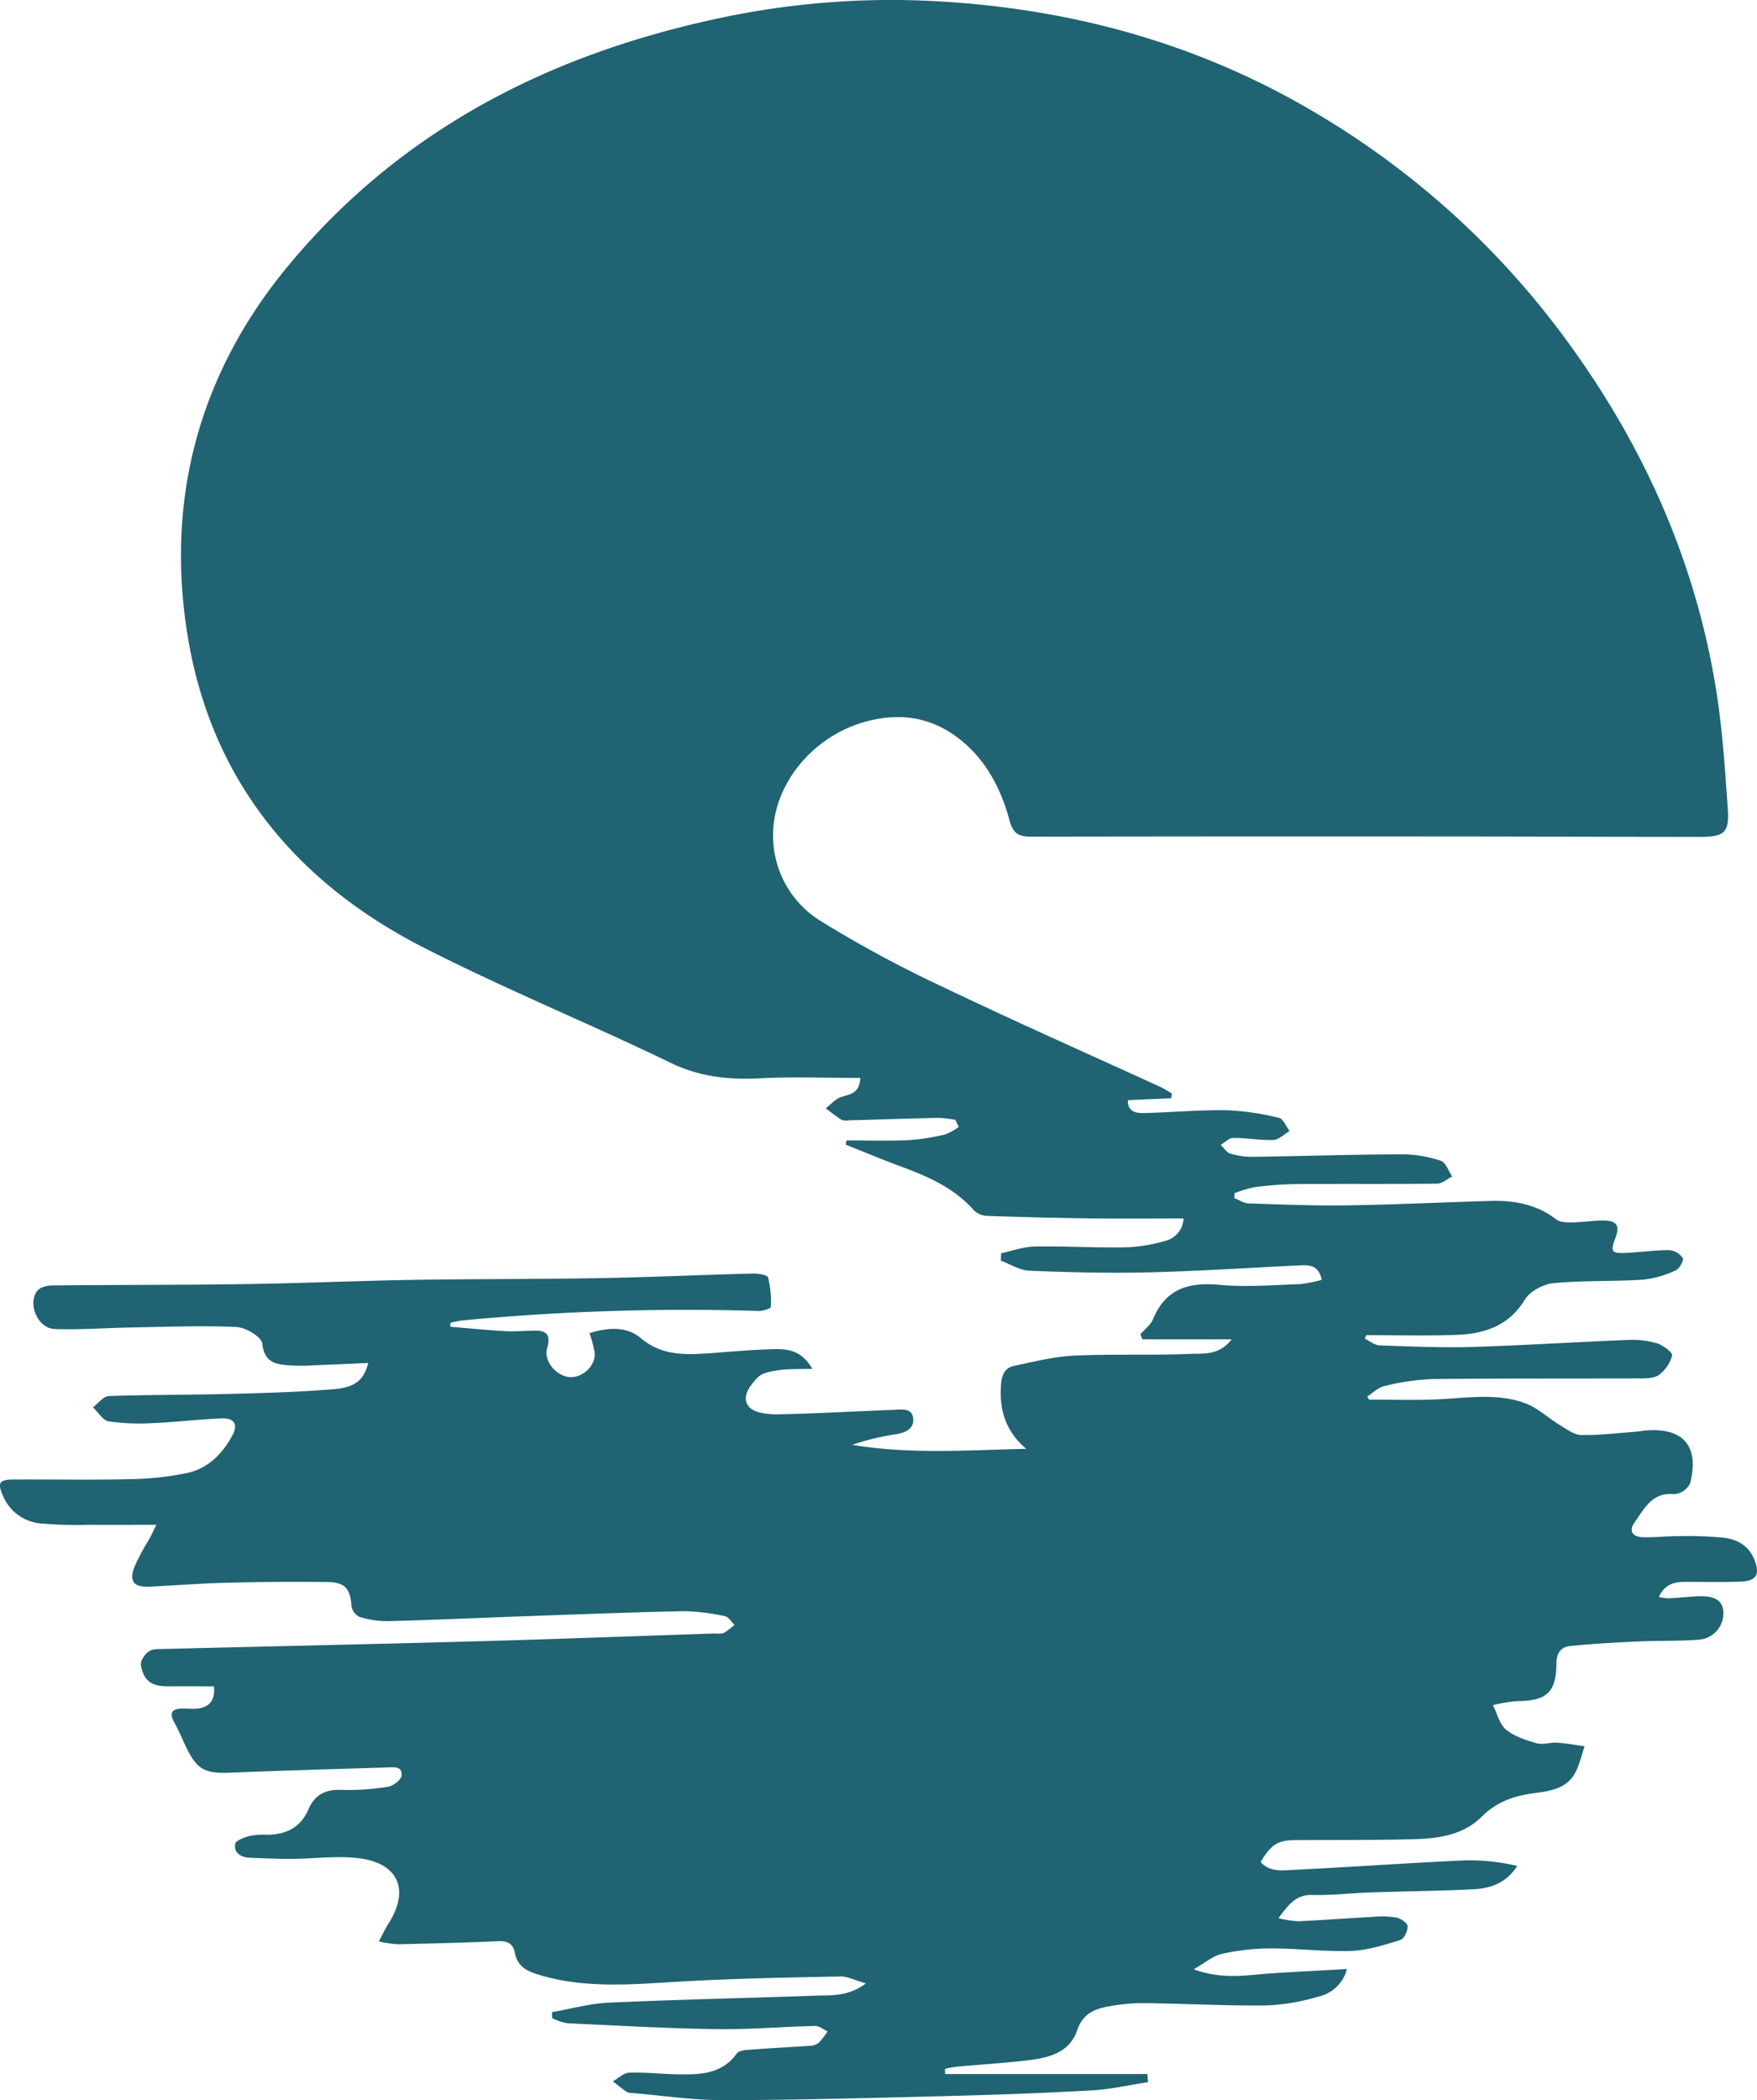
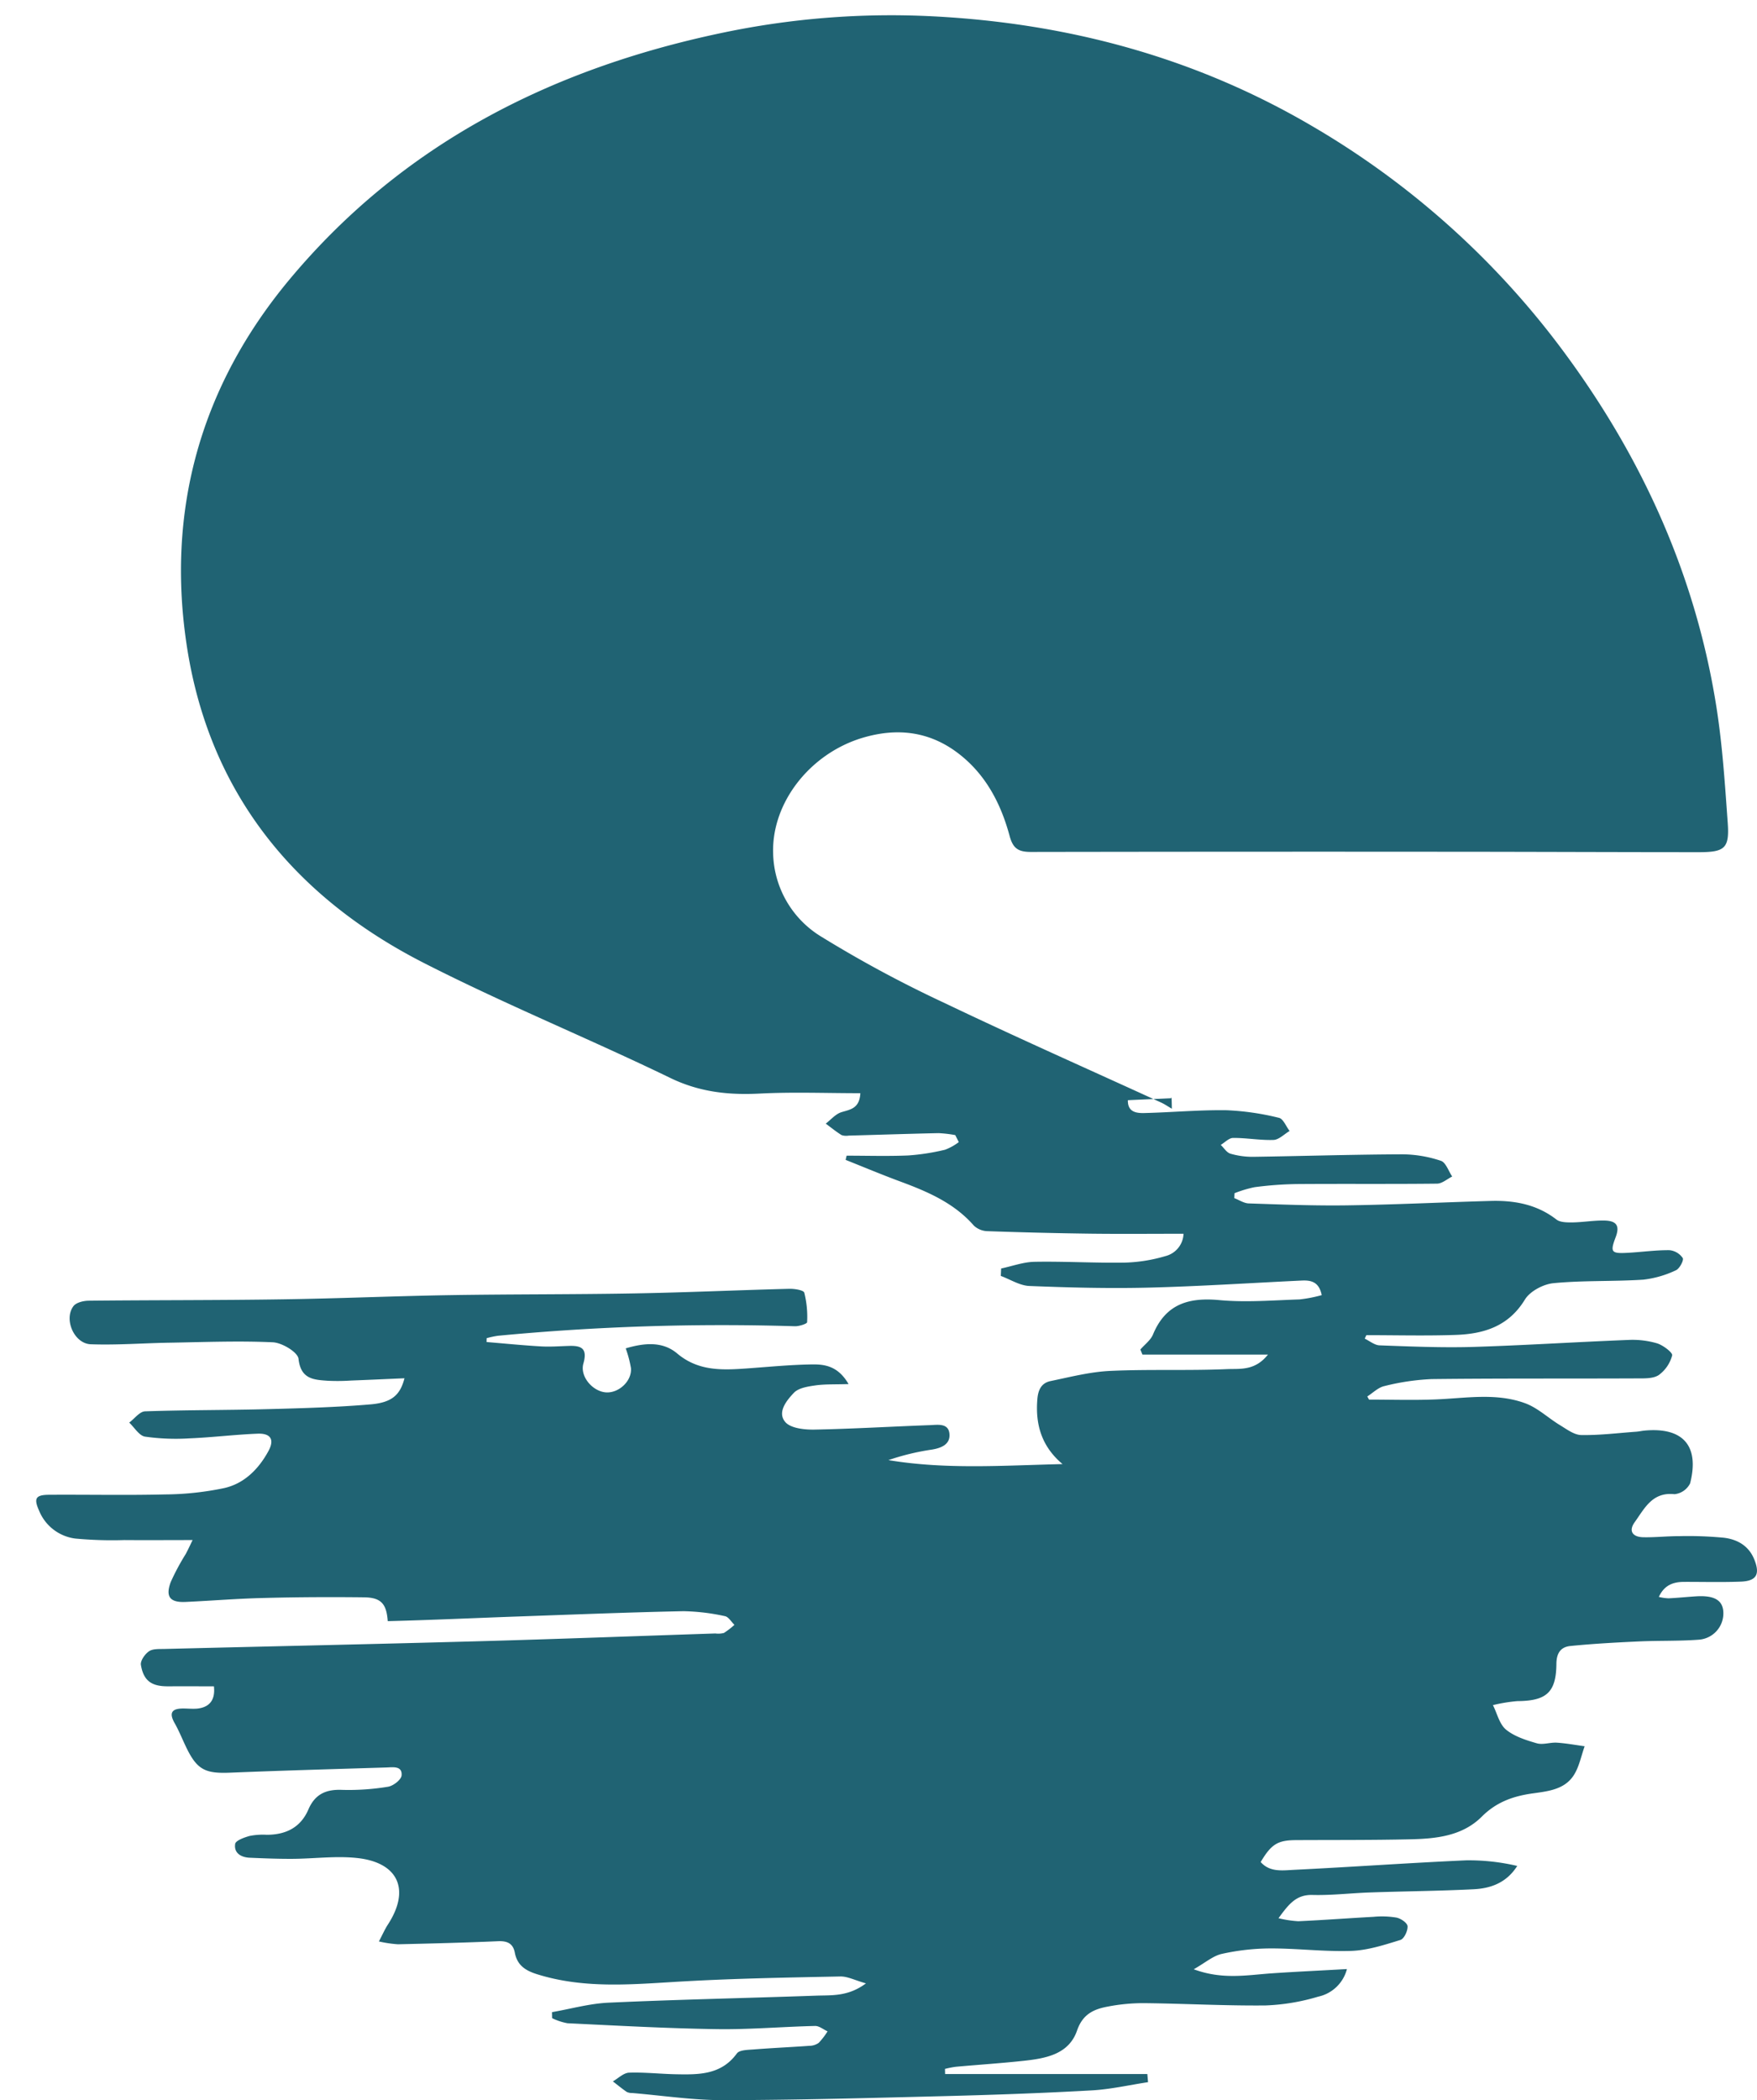
<svg xmlns="http://www.w3.org/2000/svg" width="423.53" height="506.073" viewBox="0 0 423.53 506.073">
-   <path id="Tracciato_4178" data-name="Tracciato 4178" d="M336.851,641.128c-3.429.152-6.852.3-10.44.464-.073,2.842,2,3.142,3.912,3.1,6.632-.159,13.257-.776,19.883-.678a63.334,63.334,0,0,1,12.615,1.828c1.039.226,1.724,2.072,2.573,3.172-1.29.752-2.555,2.1-3.869,2.158-3.239.116-6.5-.507-9.743-.483-1,0-1.993,1.082-2.983,1.681.77.727,1.43,1.852,2.341,2.115a19.1,19.1,0,0,0,5.483.752c12.01-.177,24.014-.556,36.012-.6a29.7,29.7,0,0,1,9.229,1.565c1.192.391,1.834,2.476,2.726,3.784-1.216.6-2.427,1.7-3.649,1.718-11.307.128-22.621.012-33.934.1a87.225,87.225,0,0,0-10.091.758,29.284,29.284,0,0,0-4.792,1.443c-.018.4-.043.789-.061,1.186,1.161.446,2.317,1.241,3.49,1.277,7.915.263,15.836.581,23.745.464,11.54-.165,23.061-.74,34.594-1.063,5.709-.153,11.106.825,15.812,4.474.935.721,2.591.709,3.906.7,2.555-.037,5.11-.5,7.658-.452,3,.055,3.747,1.32,2.72,4.022-1.351,3.582-1.082,3.973,2.854,3.759,3.368-.177,6.729-.666,10.1-.636a4.37,4.37,0,0,1,3.221,1.9c.306.525-.782,2.579-1.656,2.946a24.909,24.909,0,0,1-7.879,2.261c-7.188.465-14.443.153-21.612.843-2.469.239-5.678,1.938-6.913,3.967-3.936,6.442-9.877,8.257-16.625,8.5-7.188.251-14.388.061-21.588.061-.128.275-.257.55-.385.837,1.2.575,2.384,1.589,3.606,1.62,7.432.275,14.877.587,22.3.385,12.573-.385,25.127-1.2,37.7-1.693a20.985,20.985,0,0,1,6.894.831c1.449.458,3.771,2.243,3.606,2.891a8.55,8.55,0,0,1-3.258,4.761c-1.406.9-3.594.776-5.434.789-16.441.073-32.883-.025-49.325.165a56.686,56.686,0,0,0-11.362,1.687c-1.479.324-2.744,1.632-4.107,2.493.135.251.275.514.416.764,5.4,0,10.806.178,16.2-.049,7.2-.3,14.5-1.632,21.459.935,3.032,1.118,5.55,3.569,8.38,5.275,1.614.978,3.386,2.341,5.11,2.377,4.4.079,8.814-.483,13.227-.8.691-.049,1.381-.214,2.072-.275,9.235-.85,13.245,3.661,10.953,12.713a4.749,4.749,0,0,1-3.771,2.616c-5.366-.587-7.225,3.459-9.59,6.741-1.583,2.207-.416,3.582,2.054,3.631,2.909.061,5.819-.275,8.734-.263a90.386,90.386,0,0,1,10.776.391c3.221.409,5.959,1.95,7.28,5.269,1.406,3.52.532,5.152-3.264,5.3-4.541.177-9.089.049-13.642.061-2.6,0-4.786.728-6.118,3.624a12.026,12.026,0,0,0,2.347.336c2.213-.11,4.413-.336,6.619-.477,4.223-.263,6.265.825,6.558,3.459a6.373,6.373,0,0,1-5.849,6.986c-4.865.367-9.761.2-14.632.428-5.452.251-10.9.55-16.313,1.088-2.3.214-3.4,1.614-3.423,4.309-.055,6.925-2.451,8.93-9.419,8.979a38.405,38.405,0,0,0-5.88.966c1.015,2,1.559,4.584,3.154,5.9,2.017,1.656,4.816,2.543,7.414,3.294,1.479.428,3.239-.25,4.853-.146,2.237.146,4.462.562,6.687.862-.825,2.3-1.29,4.834-2.549,6.864-2.182,3.533-6.179,3.967-9.847,4.48-4.743.642-8.838,2.06-12.4,5.617-4.664,4.67-11,5.33-17.236,5.458-9.186.214-18.385.147-27.578.2-4.37.024-5.923.966-8.484,5.281,2.194,2.494,5.25,2.017,7.982,1.882,13.844-.678,27.669-1.669,41.519-2.292a50.941,50.941,0,0,1,12.34,1.351c-2.61,4.107-6.442,5.434-10.6,5.623-8.257.416-16.539.477-24.8.764-4.657.153-9.321.727-13.966.605-3.955-.1-5.733,2.267-8.178,5.6a25.8,25.8,0,0,0,4.767.733c6.051-.275,12.09-.733,18.135-1.063a21.224,21.224,0,0,1,5.537.189c1.051.2,2.634,1.3,2.671,2.09.067,1.094-.837,3.02-1.724,3.294-3.838,1.179-7.8,2.481-11.76,2.634-6.5.232-13.037-.605-19.559-.593a55.132,55.132,0,0,0-11.717,1.314c-2.115.464-3.967,2.109-6.784,3.71,6.931,2.567,12.872,1.387,18.795.978,5.874-.4,11.76-.666,18.134-1.027a9.149,9.149,0,0,1-6.943,6.65,50.432,50.432,0,0,1-12.658,2.115c-9.669.1-19.345-.44-29.014-.55a44.847,44.847,0,0,0-9.034.825c-3.331.617-6.027,1.779-7.4,5.752-1.974,5.758-7.554,6.736-12.872,7.316-5.44.586-10.91.947-16.362,1.436a22.967,22.967,0,0,0-2.616.513c.018.4.024.825.037,1.241H331.1c.061.641.11,1.3.171,1.956-4.535.685-9.046,1.73-13.6,1.981-11.754.66-23.525,1.075-35.291,1.375-17.829.452-35.658.941-53.487.978-7.3.012-14.614-1.106-21.912-1.717a2.96,2.96,0,0,1-1.363-.263c-1.155-.789-2.243-1.693-3.349-2.543,1.29-.739,2.567-2.041,3.887-2.1,3.826-.128,7.677.324,11.515.385,5.409.1,10.745.116,14.486-5.018.648-.88,2.75-.856,4.205-.978,4.395-.343,8.814-.538,13.214-.856a4.022,4.022,0,0,0,2.3-.709,16.943,16.943,0,0,0,2.139-2.781c-1-.452-2.011-1.32-3-1.3-7.927.183-15.849.886-23.764.764-11.986-.177-23.959-.843-35.933-1.418a14.283,14.283,0,0,1-3.7-1.228c-.012-.489-.018-.966-.03-1.442,4.584-.8,9.15-2.1,13.764-2.292,16.649-.758,33.311-1.1,49.96-1.687,3.734-.128,7.658.251,11.961-2.958-2.653-.74-4.431-1.7-6.185-1.663-12.456.251-24.919.465-37.363,1.161-11.986.654-23.935,1.993-35.719-1.7-2.83-.88-4.8-2.17-5.373-5.189-.428-2.243-1.821-2.867-4.065-2.769-8.031.355-16.069.556-24.1.74a29.131,29.131,0,0,1-4.6-.685c.892-1.693,1.43-2.934,2.158-4.058,5.476-8.4,2.561-15.018-7.518-16.056-5.042-.526-10.207.171-15.317.208-3.478.024-6.956-.11-10.427-.263-2.1-.085-3.881-1.1-3.545-3.331.122-.813,2.17-1.552,3.453-1.913a16.265,16.265,0,0,1,4.168-.287c4.6-.012,8.16-1.742,10.042-6.124,1.552-3.594,4.156-4.859,8.043-4.7a58.041,58.041,0,0,0,11.124-.751c1.265-.19,3.2-1.687,3.288-2.726.2-2.323-2.023-1.981-3.6-1.919-12.579.391-25.163.74-37.736,1.253-6.082.251-8.025-.74-10.666-6.289-.9-1.889-1.687-3.857-2.72-5.672-1.339-2.377-.752-3.472,1.95-3.5,1.167-.012,2.341.128,3.5.024,3.074-.324,4.388-2.188,4.034-5.372-3.722,0-7.42-.012-11.124,0-3.9.012-5.843-1.326-6.479-5.158-.159-1,.966-2.616,1.95-3.282.947-.648,2.475-.526,3.747-.562,25.151-.63,50.3-1.155,75.454-1.852,19.106-.526,38.213-1.253,57.313-1.882a5.6,5.6,0,0,0,2.072-.122,18.328,18.328,0,0,0,2.536-1.956c-.758-.727-1.424-1.931-2.286-2.09a50.346,50.346,0,0,0-10.036-1.2c-13.275.275-26.551.813-39.826,1.277-10.476.367-20.946.862-31.422,1.125a22.242,22.242,0,0,1-6.858-1.051,3.556,3.556,0,0,1-1.883-2.628c-.293-4.108-1.534-5.7-5.733-5.745-8.037-.092-16.081-.055-24.118.159-6.3.14-12.573.666-18.862.953-3.759.177-4.92-1.229-3.6-4.786a55.823,55.823,0,0,1,3.618-6.76c.544-1.014,1.021-2.06,1.656-3.362-5.69,0-11.069.043-16.448,0a94.909,94.909,0,0,1-11.8-.361,10.91,10.91,0,0,1-8.759-6.723c-1.32-2.958-.85-3.808,2.408-3.826,9.333-.061,18.66.141,27.987-.086a71.949,71.949,0,0,0,14.217-1.528c4.847-1.088,8.319-4.584,10.678-8.93,1.5-2.756.55-4.309-2.622-4.18-5.464.214-10.916.9-16.387,1.125a52.6,52.6,0,0,1-10.751-.416c-1.412-.232-2.543-2.2-3.8-3.38,1.271-.941,2.506-2.665,3.814-2.714,9.877-.342,19.779-.269,29.668-.532,8.251-.22,16.521-.446,24.742-1.149,5.159-.452,7.1-2.316,8.129-6.289-4.388.189-8.636.391-12.89.55a48.6,48.6,0,0,1-5.58.055c-3.4-.239-6.534-.367-7.072-5.287-.177-1.6-3.961-3.881-6.179-3.985-8.343-.385-16.729-.037-25.09.1-6.277.11-12.56.6-18.819.373-3.991-.147-6.54-6-4.181-9.168.654-.886,2.414-1.314,3.667-1.326,15.623-.165,31.251-.092,46.874-.336,13.282-.19,26.551-.776,39.832-1,15.024-.251,30.053-.153,45.077-.428,12.352-.214,24.7-.788,37.045-1.1,1.277-.043,3.508.3,3.692.935a23.9,23.9,0,0,1,.678,7.115c-.006.367-1.962,1.015-2.995.966a569.858,569.858,0,0,0-71.573,2.3,22.693,22.693,0,0,0-2.677.575c-.006.305-.012.617-.018.929,4.358.361,8.722.8,13.086,1.051,2.207.128,4.431-.037,6.644-.11,3-.116,4.676.489,3.606,4.23-.892,3.1,2.182,6.674,5.348,6.956,3.111.275,6.369-2.683,6.118-5.825a27.575,27.575,0,0,0-1.265-4.774c4.437-1.314,8.869-1.754,12.4,1.228,5.128,4.322,10.91,4.022,16.875,3.606,5.226-.379,10.458-.892,15.69-.966,3.056-.037,6.253.416,8.753,4.737-3.245.11-5.666-.012-8.025.324-1.809.263-4.028.6-5.153,1.778-1.754,1.84-4.083,4.694-2.078,7.041,1.3,1.516,4.609,1.864,6.992,1.827,9.3-.177,18.587-.74,27.877-1.076,1.87-.067,4.529-.568,4.712,2.188.171,2.469-1.993,3.343-4.272,3.71a58.347,58.347,0,0,0-10.439,2.53c13.9,2.317,27.822,1.277,41.966.959-5.024-4.229-6.583-9.48-6.069-15.653.189-2.329,1.039-3.918,3.209-4.358,4.755-.99,9.541-2.219,14.351-2.445,9.413-.434,18.862-.024,28.275-.434,3.007-.116,6.632.458,9.749-3.5H329.92c-.171-.4-.33-.813-.5-1.216,1.039-1.2,2.475-2.243,3.05-3.631,3.062-7.377,8.636-8.979,16.075-8.27,6.35.581,12.811.036,19.222-.171a33.261,33.261,0,0,0,5.373-1.039c-.666-3.27-2.647-3.612-4.859-3.508-12.34.587-24.668,1.4-37.015,1.705-9.529.232-19.082-.018-28.617-.4-2.317-.1-4.578-1.577-6.87-2.421.024-.6.055-1.2.079-1.791,2.677-.562,5.354-1.565,8.043-1.613,7.341-.134,14.693.324,22.028.189a38.085,38.085,0,0,0,9.541-1.565,5.772,5.772,0,0,0,4.358-5.385c-7.524,0-14.95.073-22.37-.018q-12.4-.165-24.809-.6a5.011,5.011,0,0,1-3.349-1.327c-4.792-5.489-11.173-8.2-17.768-10.647-4.425-1.638-8.777-3.46-13.159-5.208.079-.342.165-.679.238-1.014,4.969,0,9.944.159,14.907-.055a53.509,53.509,0,0,0,8.82-1.375,13.105,13.105,0,0,0,3.313-1.84c-.281-.562-.569-1.118-.85-1.687a29.708,29.708,0,0,0-4.052-.471c-7.218.153-14.431.4-21.649.593a3.515,3.515,0,0,1-1.717-.128c-1.326-.831-2.543-1.828-3.8-2.757,1.247-.959,2.378-2.329,3.79-2.763,2.164-.654,4.34-.88,4.553-4.572-8.184,0-16.191-.312-24.167.086-7.573.4-14.565-.336-21.625-3.747-19.7-9.541-40.016-17.81-59.495-27.755-31.214-15.94-51.58-40.933-57.032-76.077-5.116-33.024,3.349-63.028,24.815-88.711,27.193-32.528,62.9-50.6,103.887-59.245a197.749,197.749,0,0,1,51.054-4.046c32.694,1.669,63.541,9.963,91.907,26.716a202.252,202.252,0,0,1,60.608,54.66c18.782,25.512,31.5,53.787,36.428,85.233,1.436,9.174,2.035,18.5,2.7,27.767.434,6.088-.7,7.048-6.949,7.041-19.009,0-38.023-.086-57.026-.1q-51.965-.046-103.924.043c-3.087.012-4.388-.8-5.214-3.887-2.1-7.775-5.758-14.8-12.322-19.834-7-5.372-14.822-6.271-23.183-3.759-12.6,3.8-21.887,15.622-21.49,27.859a24.11,24.11,0,0,0,11.692,20.09,291.236,291.236,0,0,0,29.766,16c17.218,8.233,34.686,15.959,52.044,23.91.911.416,1.742,1,2.61,1.5C336.955,640.358,336.9,640.749,336.851,641.128Z" transform="translate(-54.532 -376.482)" fill="#206373" fill-rule="evenodd" />
+   <path id="Tracciato_4178" data-name="Tracciato 4178" d="M336.851,641.128c-3.429.152-6.852.3-10.44.464-.073,2.842,2,3.142,3.912,3.1,6.632-.159,13.257-.776,19.883-.678a63.334,63.334,0,0,1,12.615,1.828c1.039.226,1.724,2.072,2.573,3.172-1.29.752-2.555,2.1-3.869,2.158-3.239.116-6.5-.507-9.743-.483-1,0-1.993,1.082-2.983,1.681.77.727,1.43,1.852,2.341,2.115a19.1,19.1,0,0,0,5.483.752c12.01-.177,24.014-.556,36.012-.6a29.7,29.7,0,0,1,9.229,1.565c1.192.391,1.834,2.476,2.726,3.784-1.216.6-2.427,1.7-3.649,1.718-11.307.128-22.621.012-33.934.1a87.225,87.225,0,0,0-10.091.758,29.284,29.284,0,0,0-4.792,1.443c-.018.4-.043.789-.061,1.186,1.161.446,2.317,1.241,3.49,1.277,7.915.263,15.836.581,23.745.464,11.54-.165,23.061-.74,34.594-1.063,5.709-.153,11.106.825,15.812,4.474.935.721,2.591.709,3.906.7,2.555-.037,5.11-.5,7.658-.452,3,.055,3.747,1.32,2.72,4.022-1.351,3.582-1.082,3.973,2.854,3.759,3.368-.177,6.729-.666,10.1-.636a4.37,4.37,0,0,1,3.221,1.9c.306.525-.782,2.579-1.656,2.946a24.909,24.909,0,0,1-7.879,2.261c-7.188.465-14.443.153-21.612.843-2.469.239-5.678,1.938-6.913,3.967-3.936,6.442-9.877,8.257-16.625,8.5-7.188.251-14.388.061-21.588.061-.128.275-.257.55-.385.837,1.2.575,2.384,1.589,3.606,1.62,7.432.275,14.877.587,22.3.385,12.573-.385,25.127-1.2,37.7-1.693a20.985,20.985,0,0,1,6.894.831c1.449.458,3.771,2.243,3.606,2.891a8.55,8.55,0,0,1-3.258,4.761c-1.406.9-3.594.776-5.434.789-16.441.073-32.883-.025-49.325.165a56.686,56.686,0,0,0-11.362,1.687c-1.479.324-2.744,1.632-4.107,2.493.135.251.275.514.416.764,5.4,0,10.806.178,16.2-.049,7.2-.3,14.5-1.632,21.459.935,3.032,1.118,5.55,3.569,8.38,5.275,1.614.978,3.386,2.341,5.11,2.377,4.4.079,8.814-.483,13.227-.8.691-.049,1.381-.214,2.072-.275,9.235-.85,13.245,3.661,10.953,12.713a4.749,4.749,0,0,1-3.771,2.616c-5.366-.587-7.225,3.459-9.59,6.741-1.583,2.207-.416,3.582,2.054,3.631,2.909.061,5.819-.275,8.734-.263a90.386,90.386,0,0,1,10.776.391c3.221.409,5.959,1.95,7.28,5.269,1.406,3.52.532,5.152-3.264,5.3-4.541.177-9.089.049-13.642.061-2.6,0-4.786.728-6.118,3.624a12.026,12.026,0,0,0,2.347.336c2.213-.11,4.413-.336,6.619-.477,4.223-.263,6.265.825,6.558,3.459a6.373,6.373,0,0,1-5.849,6.986c-4.865.367-9.761.2-14.632.428-5.452.251-10.9.55-16.313,1.088-2.3.214-3.4,1.614-3.423,4.309-.055,6.925-2.451,8.93-9.419,8.979a38.405,38.405,0,0,0-5.88.966c1.015,2,1.559,4.584,3.154,5.9,2.017,1.656,4.816,2.543,7.414,3.294,1.479.428,3.239-.25,4.853-.146,2.237.146,4.462.562,6.687.862-.825,2.3-1.29,4.834-2.549,6.864-2.182,3.533-6.179,3.967-9.847,4.48-4.743.642-8.838,2.06-12.4,5.617-4.664,4.67-11,5.33-17.236,5.458-9.186.214-18.385.147-27.578.2-4.37.024-5.923.966-8.484,5.281,2.194,2.494,5.25,2.017,7.982,1.882,13.844-.678,27.669-1.669,41.519-2.292a50.941,50.941,0,0,1,12.34,1.351c-2.61,4.107-6.442,5.434-10.6,5.623-8.257.416-16.539.477-24.8.764-4.657.153-9.321.727-13.966.605-3.955-.1-5.733,2.267-8.178,5.6a25.8,25.8,0,0,0,4.767.733c6.051-.275,12.09-.733,18.135-1.063a21.224,21.224,0,0,1,5.537.189c1.051.2,2.634,1.3,2.671,2.09.067,1.094-.837,3.02-1.724,3.294-3.838,1.179-7.8,2.481-11.76,2.634-6.5.232-13.037-.605-19.559-.593a55.132,55.132,0,0,0-11.717,1.314c-2.115.464-3.967,2.109-6.784,3.71,6.931,2.567,12.872,1.387,18.795.978,5.874-.4,11.76-.666,18.134-1.027a9.149,9.149,0,0,1-6.943,6.65,50.432,50.432,0,0,1-12.658,2.115c-9.669.1-19.345-.44-29.014-.55a44.847,44.847,0,0,0-9.034.825c-3.331.617-6.027,1.779-7.4,5.752-1.974,5.758-7.554,6.736-12.872,7.316-5.44.586-10.91.947-16.362,1.436a22.967,22.967,0,0,0-2.616.513c.018.4.024.825.037,1.241H331.1c.061.641.11,1.3.171,1.956-4.535.685-9.046,1.73-13.6,1.981-11.754.66-23.525,1.075-35.291,1.375-17.829.452-35.658.941-53.487.978-7.3.012-14.614-1.106-21.912-1.717a2.96,2.96,0,0,1-1.363-.263c-1.155-.789-2.243-1.693-3.349-2.543,1.29-.739,2.567-2.041,3.887-2.1,3.826-.128,7.677.324,11.515.385,5.409.1,10.745.116,14.486-5.018.648-.88,2.75-.856,4.205-.978,4.395-.343,8.814-.538,13.214-.856a4.022,4.022,0,0,0,2.3-.709,16.943,16.943,0,0,0,2.139-2.781c-1-.452-2.011-1.32-3-1.3-7.927.183-15.849.886-23.764.764-11.986-.177-23.959-.843-35.933-1.418a14.283,14.283,0,0,1-3.7-1.228c-.012-.489-.018-.966-.03-1.442,4.584-.8,9.15-2.1,13.764-2.292,16.649-.758,33.311-1.1,49.96-1.687,3.734-.128,7.658.251,11.961-2.958-2.653-.74-4.431-1.7-6.185-1.663-12.456.251-24.919.465-37.363,1.161-11.986.654-23.935,1.993-35.719-1.7-2.83-.88-4.8-2.17-5.373-5.189-.428-2.243-1.821-2.867-4.065-2.769-8.031.355-16.069.556-24.1.74a29.131,29.131,0,0,1-4.6-.685c.892-1.693,1.43-2.934,2.158-4.058,5.476-8.4,2.561-15.018-7.518-16.056-5.042-.526-10.207.171-15.317.208-3.478.024-6.956-.11-10.427-.263-2.1-.085-3.881-1.1-3.545-3.331.122-.813,2.17-1.552,3.453-1.913a16.265,16.265,0,0,1,4.168-.287c4.6-.012,8.16-1.742,10.042-6.124,1.552-3.594,4.156-4.859,8.043-4.7a58.041,58.041,0,0,0,11.124-.751c1.265-.19,3.2-1.687,3.288-2.726.2-2.323-2.023-1.981-3.6-1.919-12.579.391-25.163.74-37.736,1.253-6.082.251-8.025-.74-10.666-6.289-.9-1.889-1.687-3.857-2.72-5.672-1.339-2.377-.752-3.472,1.95-3.5,1.167-.012,2.341.128,3.5.024,3.074-.324,4.388-2.188,4.034-5.372-3.722,0-7.42-.012-11.124,0-3.9.012-5.843-1.326-6.479-5.158-.159-1,.966-2.616,1.95-3.282.947-.648,2.475-.526,3.747-.562,25.151-.63,50.3-1.155,75.454-1.852,19.106-.526,38.213-1.253,57.313-1.882a5.6,5.6,0,0,0,2.072-.122,18.328,18.328,0,0,0,2.536-1.956c-.758-.727-1.424-1.931-2.286-2.09a50.346,50.346,0,0,0-10.036-1.2c-13.275.275-26.551.813-39.826,1.277-10.476.367-20.946.862-31.422,1.125c-.293-4.108-1.534-5.7-5.733-5.745-8.037-.092-16.081-.055-24.118.159-6.3.14-12.573.666-18.862.953-3.759.177-4.92-1.229-3.6-4.786a55.823,55.823,0,0,1,3.618-6.76c.544-1.014,1.021-2.06,1.656-3.362-5.69,0-11.069.043-16.448,0a94.909,94.909,0,0,1-11.8-.361,10.91,10.91,0,0,1-8.759-6.723c-1.32-2.958-.85-3.808,2.408-3.826,9.333-.061,18.66.141,27.987-.086a71.949,71.949,0,0,0,14.217-1.528c4.847-1.088,8.319-4.584,10.678-8.93,1.5-2.756.55-4.309-2.622-4.18-5.464.214-10.916.9-16.387,1.125a52.6,52.6,0,0,1-10.751-.416c-1.412-.232-2.543-2.2-3.8-3.38,1.271-.941,2.506-2.665,3.814-2.714,9.877-.342,19.779-.269,29.668-.532,8.251-.22,16.521-.446,24.742-1.149,5.159-.452,7.1-2.316,8.129-6.289-4.388.189-8.636.391-12.89.55a48.6,48.6,0,0,1-5.58.055c-3.4-.239-6.534-.367-7.072-5.287-.177-1.6-3.961-3.881-6.179-3.985-8.343-.385-16.729-.037-25.09.1-6.277.11-12.56.6-18.819.373-3.991-.147-6.54-6-4.181-9.168.654-.886,2.414-1.314,3.667-1.326,15.623-.165,31.251-.092,46.874-.336,13.282-.19,26.551-.776,39.832-1,15.024-.251,30.053-.153,45.077-.428,12.352-.214,24.7-.788,37.045-1.1,1.277-.043,3.508.3,3.692.935a23.9,23.9,0,0,1,.678,7.115c-.006.367-1.962,1.015-2.995.966a569.858,569.858,0,0,0-71.573,2.3,22.693,22.693,0,0,0-2.677.575c-.006.305-.012.617-.018.929,4.358.361,8.722.8,13.086,1.051,2.207.128,4.431-.037,6.644-.11,3-.116,4.676.489,3.606,4.23-.892,3.1,2.182,6.674,5.348,6.956,3.111.275,6.369-2.683,6.118-5.825a27.575,27.575,0,0,0-1.265-4.774c4.437-1.314,8.869-1.754,12.4,1.228,5.128,4.322,10.91,4.022,16.875,3.606,5.226-.379,10.458-.892,15.69-.966,3.056-.037,6.253.416,8.753,4.737-3.245.11-5.666-.012-8.025.324-1.809.263-4.028.6-5.153,1.778-1.754,1.84-4.083,4.694-2.078,7.041,1.3,1.516,4.609,1.864,6.992,1.827,9.3-.177,18.587-.74,27.877-1.076,1.87-.067,4.529-.568,4.712,2.188.171,2.469-1.993,3.343-4.272,3.71a58.347,58.347,0,0,0-10.439,2.53c13.9,2.317,27.822,1.277,41.966.959-5.024-4.229-6.583-9.48-6.069-15.653.189-2.329,1.039-3.918,3.209-4.358,4.755-.99,9.541-2.219,14.351-2.445,9.413-.434,18.862-.024,28.275-.434,3.007-.116,6.632.458,9.749-3.5H329.92c-.171-.4-.33-.813-.5-1.216,1.039-1.2,2.475-2.243,3.05-3.631,3.062-7.377,8.636-8.979,16.075-8.27,6.35.581,12.811.036,19.222-.171a33.261,33.261,0,0,0,5.373-1.039c-.666-3.27-2.647-3.612-4.859-3.508-12.34.587-24.668,1.4-37.015,1.705-9.529.232-19.082-.018-28.617-.4-2.317-.1-4.578-1.577-6.87-2.421.024-.6.055-1.2.079-1.791,2.677-.562,5.354-1.565,8.043-1.613,7.341-.134,14.693.324,22.028.189a38.085,38.085,0,0,0,9.541-1.565,5.772,5.772,0,0,0,4.358-5.385c-7.524,0-14.95.073-22.37-.018q-12.4-.165-24.809-.6a5.011,5.011,0,0,1-3.349-1.327c-4.792-5.489-11.173-8.2-17.768-10.647-4.425-1.638-8.777-3.46-13.159-5.208.079-.342.165-.679.238-1.014,4.969,0,9.944.159,14.907-.055a53.509,53.509,0,0,0,8.82-1.375,13.105,13.105,0,0,0,3.313-1.84c-.281-.562-.569-1.118-.85-1.687a29.708,29.708,0,0,0-4.052-.471c-7.218.153-14.431.4-21.649.593a3.515,3.515,0,0,1-1.717-.128c-1.326-.831-2.543-1.828-3.8-2.757,1.247-.959,2.378-2.329,3.79-2.763,2.164-.654,4.34-.88,4.553-4.572-8.184,0-16.191-.312-24.167.086-7.573.4-14.565-.336-21.625-3.747-19.7-9.541-40.016-17.81-59.495-27.755-31.214-15.94-51.58-40.933-57.032-76.077-5.116-33.024,3.349-63.028,24.815-88.711,27.193-32.528,62.9-50.6,103.887-59.245a197.749,197.749,0,0,1,51.054-4.046c32.694,1.669,63.541,9.963,91.907,26.716a202.252,202.252,0,0,1,60.608,54.66c18.782,25.512,31.5,53.787,36.428,85.233,1.436,9.174,2.035,18.5,2.7,27.767.434,6.088-.7,7.048-6.949,7.041-19.009,0-38.023-.086-57.026-.1q-51.965-.046-103.924.043c-3.087.012-4.388-.8-5.214-3.887-2.1-7.775-5.758-14.8-12.322-19.834-7-5.372-14.822-6.271-23.183-3.759-12.6,3.8-21.887,15.622-21.49,27.859a24.11,24.11,0,0,0,11.692,20.09,291.236,291.236,0,0,0,29.766,16c17.218,8.233,34.686,15.959,52.044,23.91.911.416,1.742,1,2.61,1.5C336.955,640.358,336.9,640.749,336.851,641.128Z" transform="translate(-54.532 -376.482)" fill="#206373" fill-rule="evenodd" />
</svg>